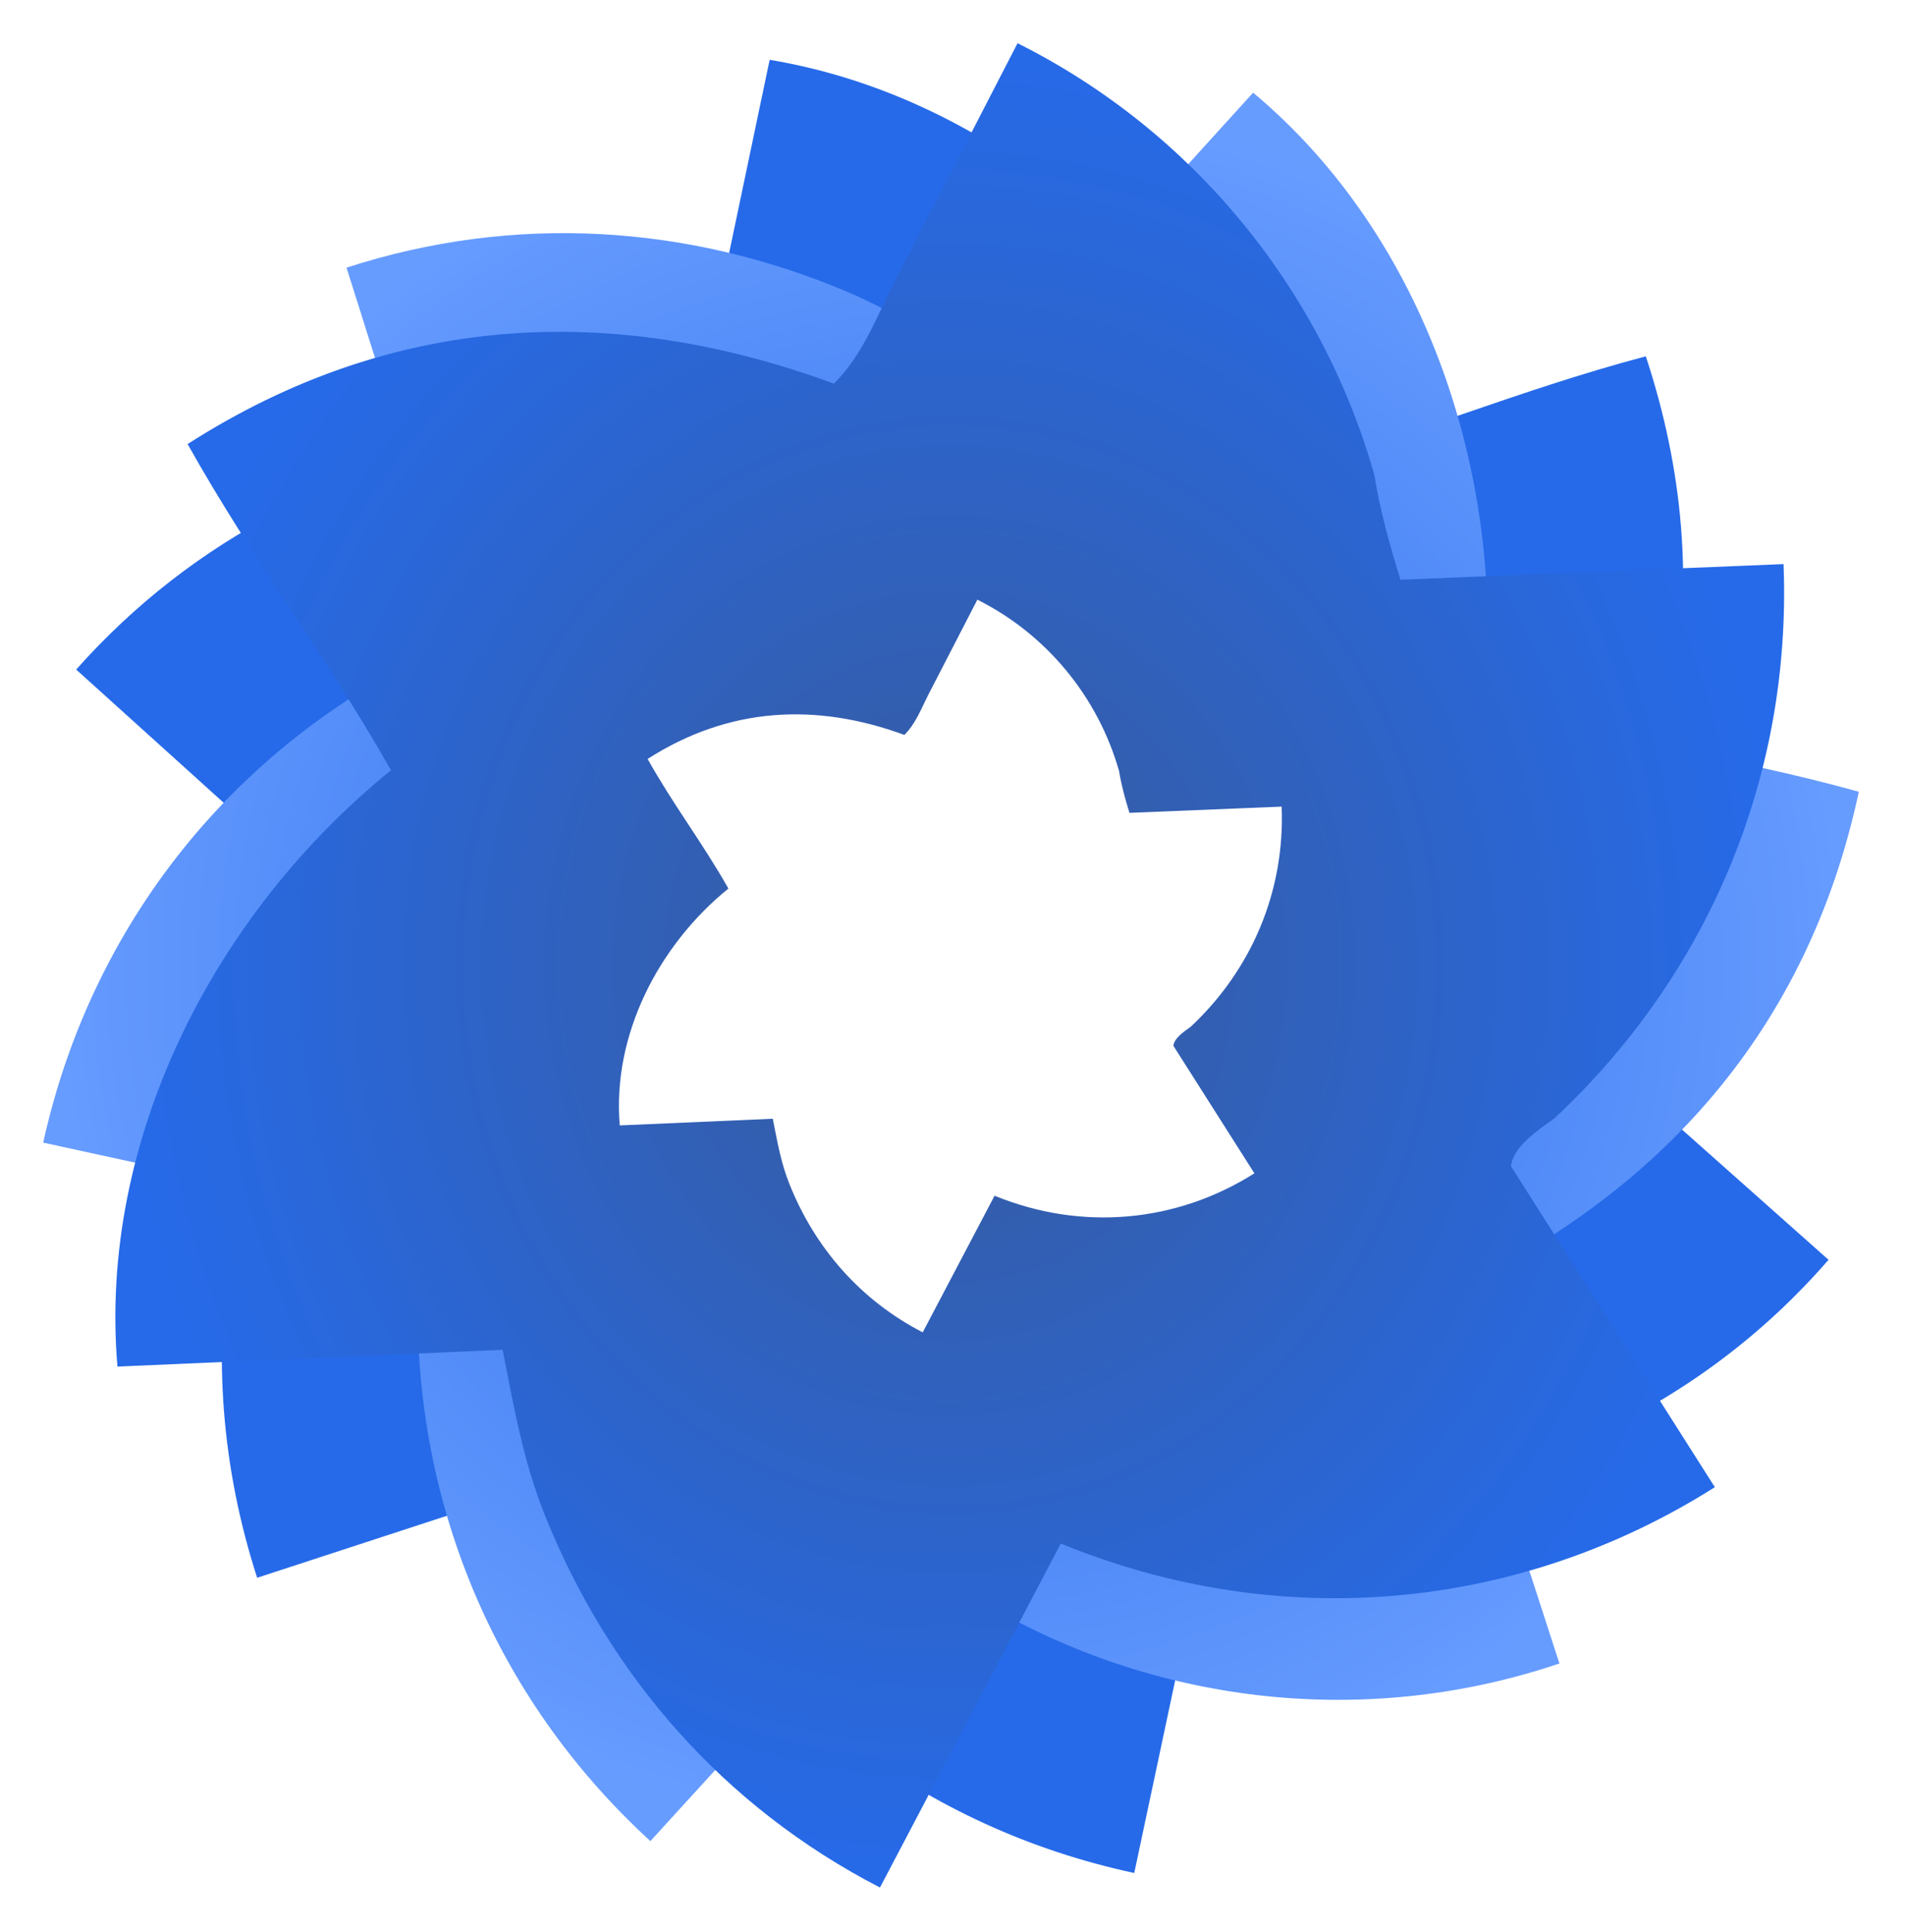
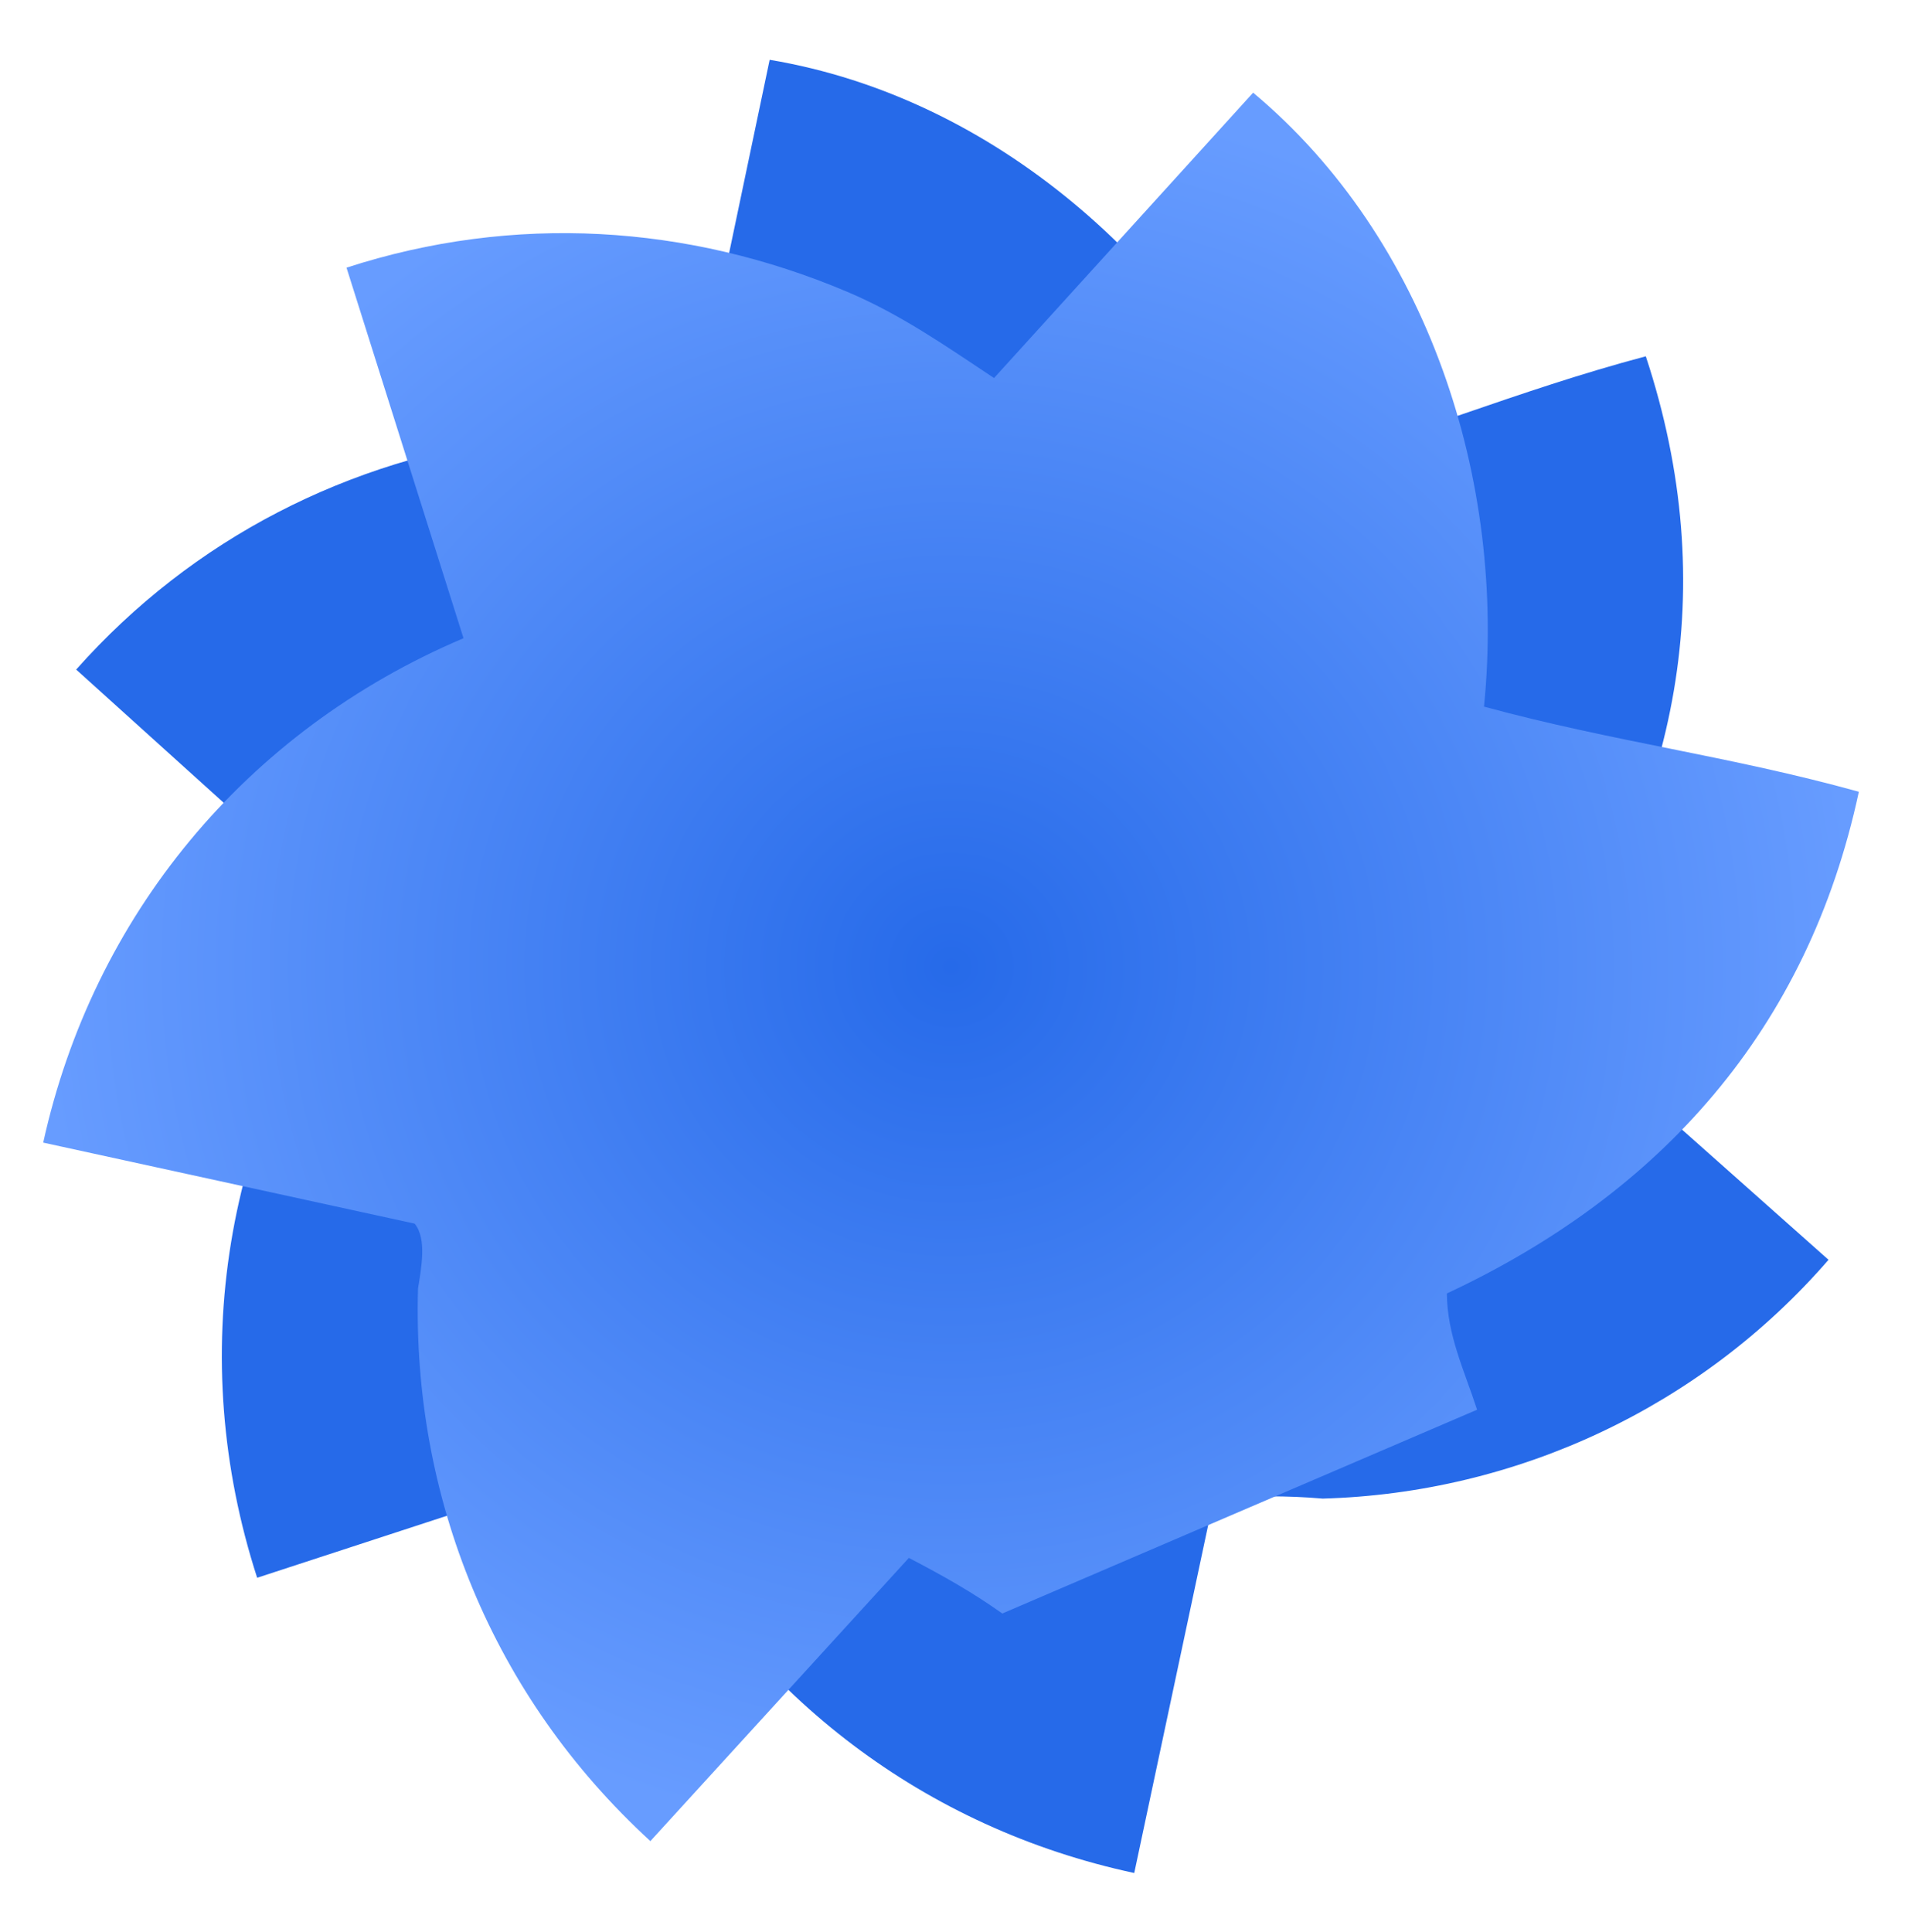
<svg xmlns="http://www.w3.org/2000/svg" width="575" height="583" viewBox="0 0 575 583" fill="none">
  <g filter="url(#filter0_d_12_1074)">
    <path d="M232.316 18.023L208.424 131.899C190.441 130.894 174.074 129.616 156.912 131.899C105.295 138.68 58.307 162.324 22.992 202.06L110.042 280.66C67.266 338.223 56.103 409.767 77.621 476.147L186.698 440.518C192.292 442.592 195.227 451.16 197.496 456.911C227.725 511.997 279.016 551.669 342.357 565.244L366.418 452.047C378.508 451.473 388.132 451.29 399.23 452.256C457.955 450.612 513.458 424.556 551.916 380.19L491.718 326.695C482.55 318.544 472.522 311.88 466.105 301.043C506.546 242.279 519.796 177.23 496.765 107.525C457.498 117.971 425.352 131.964 386.176 142.605C357.55 80.282 300.091 29.382 232.316 18.049V18.023Z" fill="#266AE9" />
  </g>
  <g filter="url(#filter1_d_12_1074)">
-     <path d="M378.26 27.947L300.039 114.084C285.028 104.108 271.57 94.744 255.607 88.015C207.655 67.749 155.164 64.371 104.59 80.777L139.906 192.605C73.878 220.618 28.052 276.682 13.041 344.822L125.156 369.274C128.925 373.891 127.125 382.759 126.173 388.875C124.374 451.695 148.539 511.854 196.309 555.62L274.334 470.148C285.054 475.769 293.44 480.477 302.53 486.932C354.003 515.231 415.075 520.826 470.696 502.021L445.839 425.43C442.057 413.771 436.789 402.934 436.723 390.349C501.343 360.119 545.683 310.719 561.071 238.941C521.908 228.077 487.115 223.904 447.926 213.25C454.759 145.005 430.959 72.026 378.234 27.96L378.26 27.947Z" fill="url(#paint0_radial_12_1074)" />
+     <path d="M378.26 27.947L300.039 114.084C285.028 104.108 271.57 94.744 255.607 88.015C207.655 67.749 155.164 64.371 104.59 80.777L139.906 192.605C73.878 220.618 28.052 276.682 13.041 344.822L125.156 369.274C128.925 373.891 127.125 382.759 126.173 388.875C124.374 451.695 148.539 511.854 196.309 555.62L274.334 470.148C285.054 475.769 293.44 480.477 302.53 486.932L445.839 425.43C442.057 413.771 436.789 402.934 436.723 390.349C501.343 360.119 545.683 310.719 561.071 238.941C521.908 228.077 487.115 223.904 447.926 213.25C454.759 145.005 430.959 72.026 378.234 27.96L378.26 27.947Z" fill="url(#paint0_radial_12_1074)" />
  </g>
  <g filter="url(#filter2_d_12_1074)">
-     <path d="M35.472 412.415L151.708 407.355C155.19 425.039 158.007 441.197 164.462 457.263C183.816 505.594 218.362 545.252 265.61 569.626L320.187 465.818C386.554 493.009 458.633 486.097 517.605 448.813L456.064 351.956C456.69 346.022 464.253 341.053 469.261 337.428C515.14 294.496 540.87 234.976 538.34 170.24L422.704 174.961C419.157 163.393 416.601 154.108 414.775 143.114C398.643 86.633 359.637 39.319 307.133 13.041L270.213 84.611C264.593 95.514 260.615 106.873 251.708 115.78C184.755 91.158 118.453 94.431 56.625 134.011C76.474 169.47 98.004 197.144 118.01 232.459C64.723 275.639 29.642 343.909 35.446 412.376L35.472 412.415Z" fill="url(#paint1_radial_12_1074)" />
-   </g>
+     </g>
  <g filter="url(#filter3_d_12_1074)">
-     <path d="M187.076 339.632L233.255 337.623C234.637 344.653 235.759 351.069 238.328 357.446C246.022 376.643 259.741 392.409 278.508 402.086L300.195 360.85C326.565 371.648 355.203 368.909 378.625 354.094L354.173 315.61C354.421 313.249 357.433 311.28 359.415 309.846C377.647 292.788 387.871 269.144 386.854 243.427L340.91 245.305C339.501 240.714 338.484 237.024 337.767 232.655C331.351 210.211 315.858 191.419 295.005 180.973L280.333 209.402C278.103 213.732 276.512 218.244 272.978 221.791C246.374 212.011 220.031 213.315 195.474 229.042C203.364 243.127 211.906 254.121 219.861 268.153C198.696 285.302 184.755 312.428 187.063 339.632H187.076Z" fill="white" />
-   </g>
+     </g>
  <defs>
    <filter id="filter0_d_12_1074" x="9.95" y="4.982" width="555.007" height="573.304" filterUnits="userSpaceOnUse" color-interpolation-filters="sRGB">
      <feFlood flood-opacity="0" result="BackgroundImageFix" />
      <feColorMatrix in="SourceAlpha" type="matrix" values="0 0 0 0 0 0 0 0 0 0 0 0 0 0 0 0 0 0 127 0" result="hardAlpha" />
      <feOffset />
      <feGaussianBlur stdDeviation="6.521" />
      <feColorMatrix type="matrix" values="0 0 0 0 0 0 0 0 0 0 0 0 0 0 0 0 0 0 0.3 0" />
      <feBlend mode="normal" in2="BackgroundImageFix" result="effect1_dropShadow_12_1074" />
      <feBlend mode="normal" in="SourceGraphic" in2="effect1_dropShadow_12_1074" result="shape" />
    </filter>
    <filter id="filter1_d_12_1074" x="-5.43594e-05" y="14.906" width="574.112" height="553.755" filterUnits="userSpaceOnUse" color-interpolation-filters="sRGB">
      <feFlood flood-opacity="0" result="BackgroundImageFix" />
      <feColorMatrix in="SourceAlpha" type="matrix" values="0 0 0 0 0 0 0 0 0 0 0 0 0 0 0 0 0 0 127 0" result="hardAlpha" />
      <feOffset />
      <feGaussianBlur stdDeviation="6.521" />
      <feColorMatrix type="matrix" values="0 0 0 0 0 0 0 0 0 0 0 0 0 0 0 0 0 0 0.3 0" />
      <feBlend mode="normal" in2="BackgroundImageFix" result="effect1_dropShadow_12_1074" />
      <feBlend mode="normal" in="SourceGraphic" in2="effect1_dropShadow_12_1074" result="shape" />
    </filter>
    <filter id="filter2_d_12_1074" x="21.779" y="-5.43594e-05" width="529.774" height="582.667" filterUnits="userSpaceOnUse" color-interpolation-filters="sRGB">
      <feFlood flood-opacity="0" result="BackgroundImageFix" />
      <feColorMatrix in="SourceAlpha" type="matrix" values="0 0 0 0 0 0 0 0 0 0 0 0 0 0 0 0 0 0 127 0" result="hardAlpha" />
      <feOffset />
      <feGaussianBlur stdDeviation="6.521" />
      <feColorMatrix type="matrix" values="0 0 0 0 0 0 0 0 0 0 0 0 0 0 0 0 0 0 0.3 0" />
      <feBlend mode="normal" in2="BackgroundImageFix" result="effect1_dropShadow_12_1074" />
      <feBlend mode="normal" in="SourceGraphic" in2="effect1_dropShadow_12_1074" result="shape" />
    </filter>
    <filter id="filter3_d_12_1074" x="173.772" y="167.931" width="226.192" height="247.196" filterUnits="userSpaceOnUse" color-interpolation-filters="sRGB">
      <feFlood flood-opacity="0" result="BackgroundImageFix" />
      <feColorMatrix in="SourceAlpha" type="matrix" values="0 0 0 0 0 0 0 0 0 0 0 0 0 0 0 0 0 0 127 0" result="hardAlpha" />
      <feOffset />
      <feGaussianBlur stdDeviation="6.521" />
      <feColorMatrix type="matrix" values="0 0 0 0 1 0 0 0 0 1 0 0 0 0 1 0 0 0 1 0" />
      <feBlend mode="normal" in2="BackgroundImageFix" result="effect1_dropShadow_12_1074" />
      <feBlend mode="normal" in="SourceGraphic" in2="effect1_dropShadow_12_1074" result="shape" />
    </filter>
    <radialGradient id="paint0_radial_12_1074" cx="0" cy="0" r="1" gradientUnits="userSpaceOnUse" gradientTransform="translate(287.056 291.784) rotate(90) scale(263.836 274.015)">
      <stop stop-color="#266AE9" />
      <stop offset="1" stop-color="#679CFF" />
    </radialGradient>
    <radialGradient id="paint1_radial_12_1074" cx="0" cy="0" r="1" gradientUnits="userSpaceOnUse" gradientTransform="translate(286.665 291.334) rotate(90) scale(278.293 251.846)">
      <stop stop-color="#385A9A" />
      <stop offset="1" stop-color="#266AE9" />
    </radialGradient>
  </defs>
</svg>